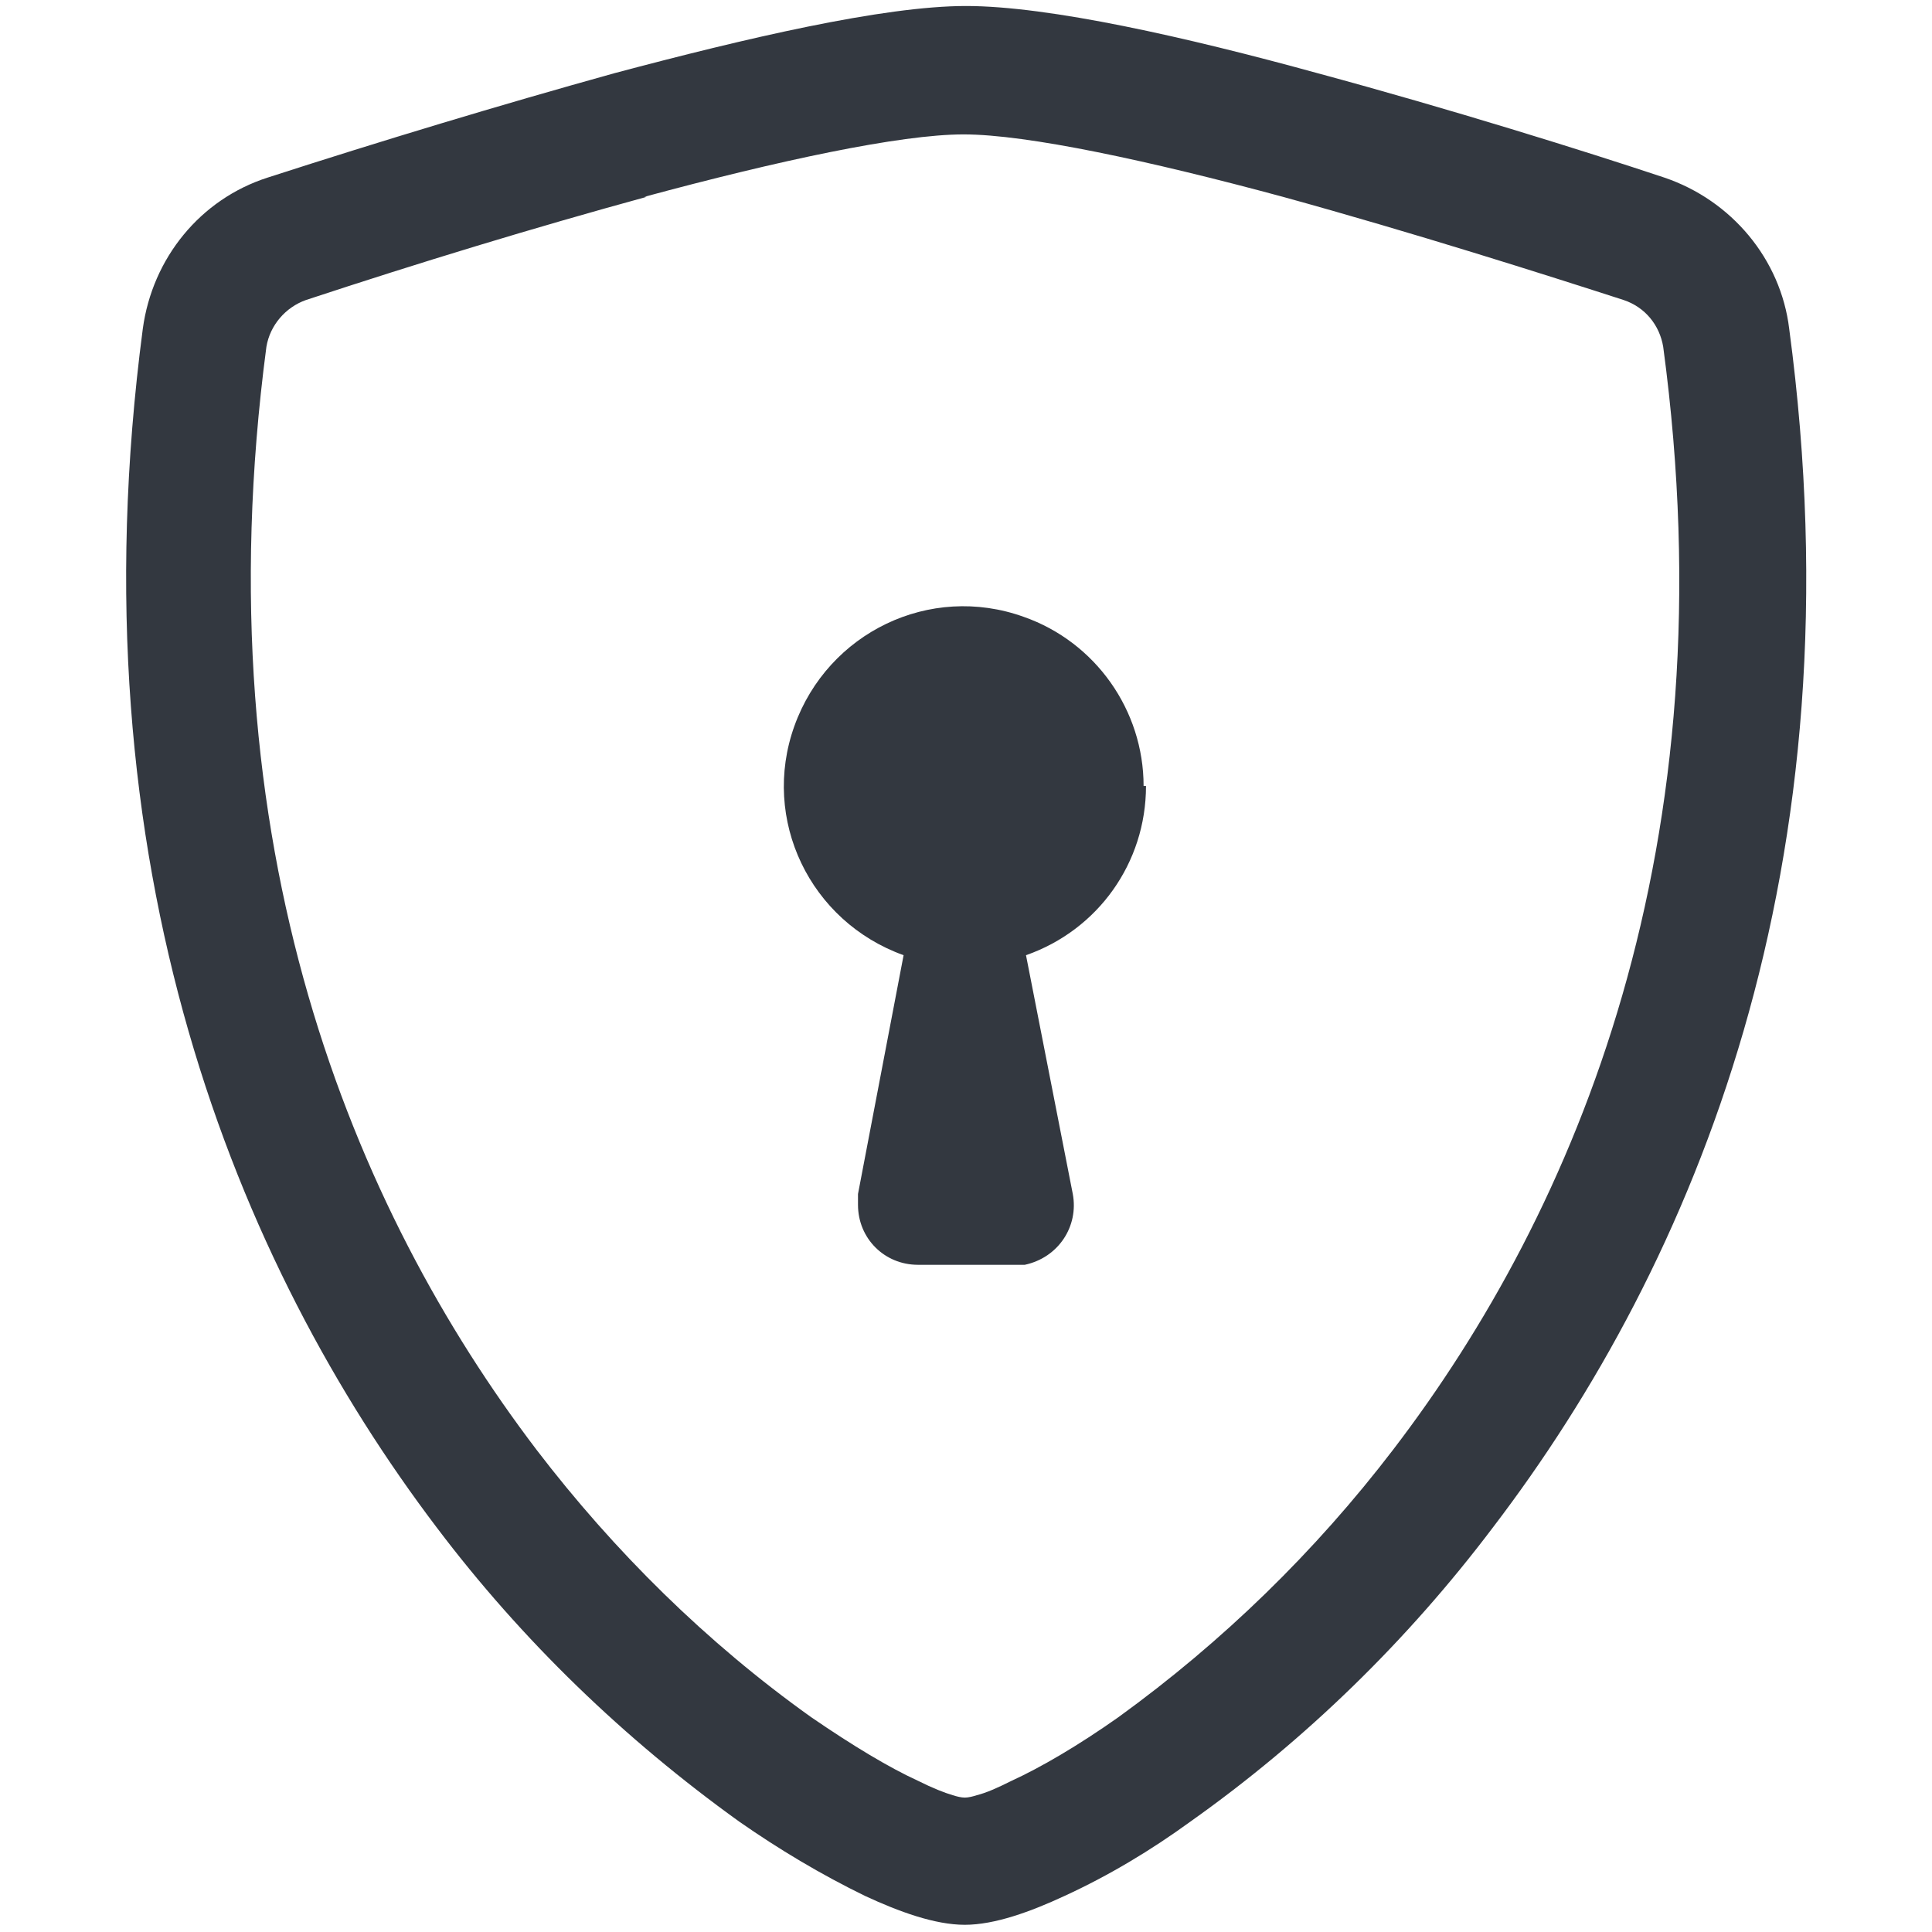
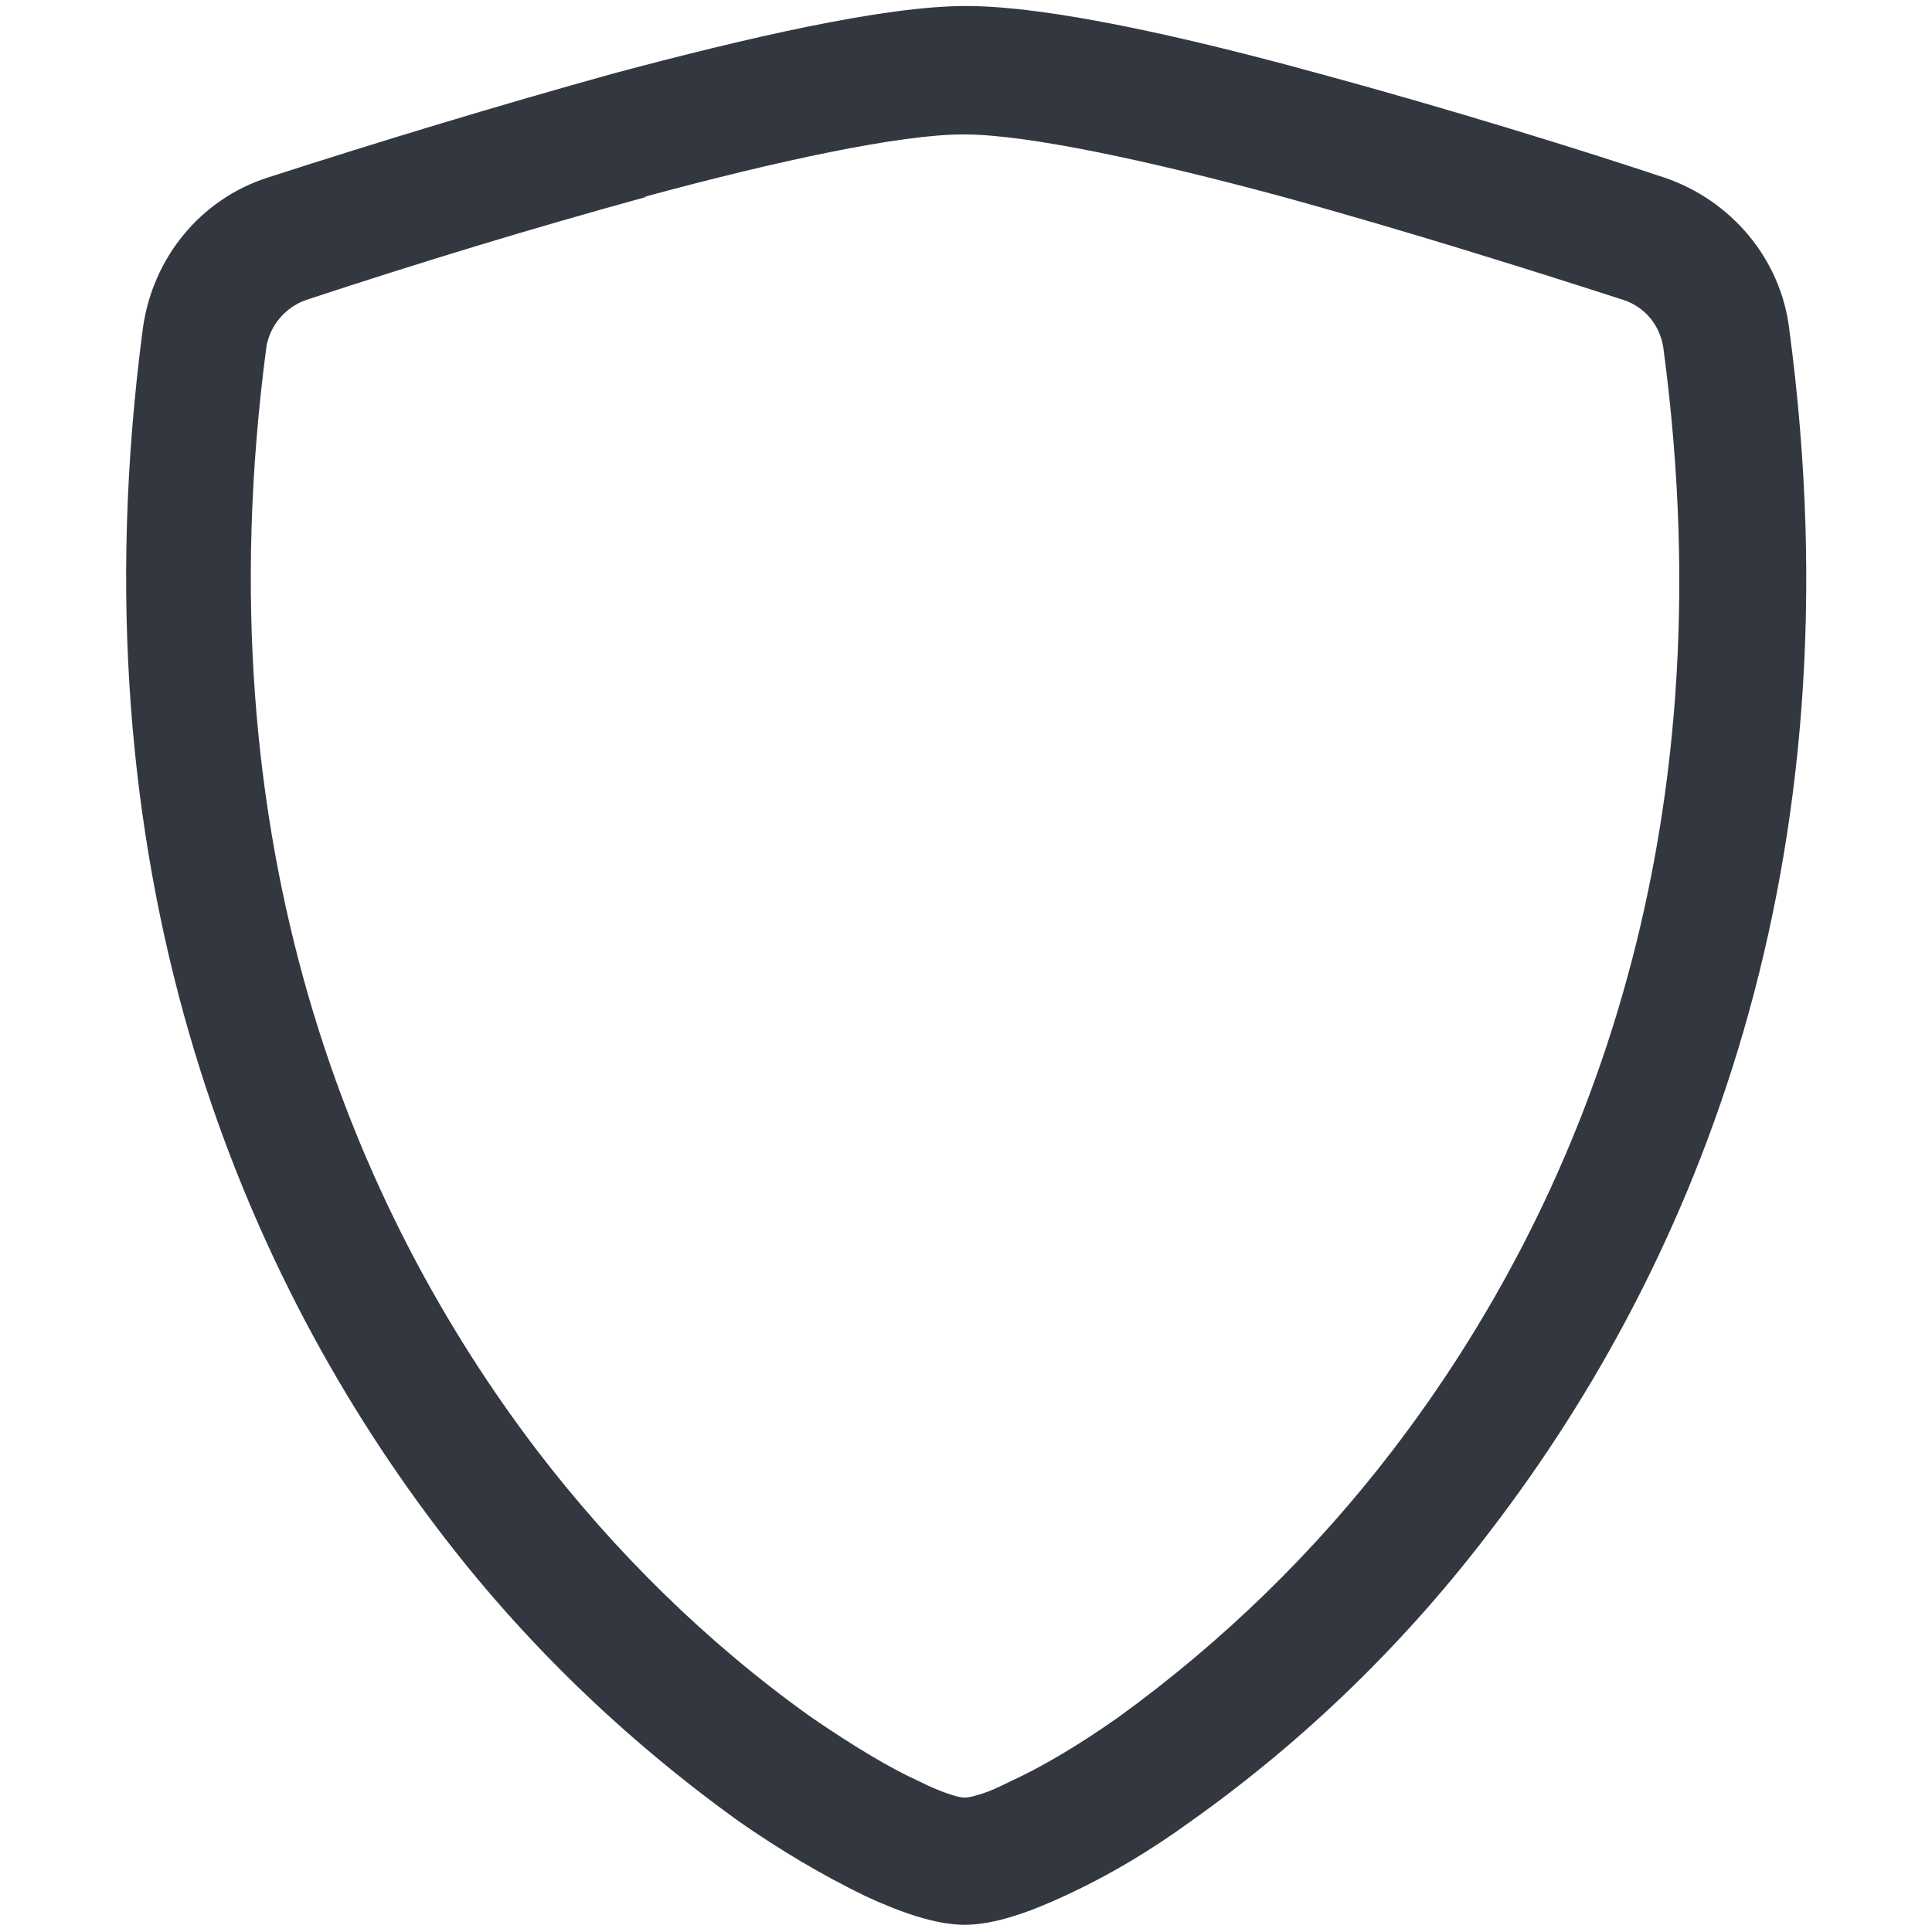
<svg xmlns="http://www.w3.org/2000/svg" id="a" viewBox="0 0 16.1 16.1">
  <defs>
    <style>.b{fill:#333840;}</style>
  </defs>
  <path class="b" d="M5.39,1.64c-.95.26-1.9.55-2.84.86-.17.06-.3.21-.33.39-.55,4.16.73,7.19,2.25,9.19.65.85,1.42,1.61,2.29,2.23.35.24.65.42.89.53.12.06.22.1.29.12.03.01.07.02.1.02.03,0,.07-.01.1-.02.08-.02.17-.06.29-.12.24-.11.55-.29.89-.53.87-.63,1.64-1.38,2.29-2.23,1.53-2,2.81-5.03,2.25-9.19-.03-.18-.15-.33-.33-.39-.65-.21-1.75-.56-2.84-.86-1.11-.3-2.13-.52-2.66-.52s-1.55.22-2.66.52h0ZM5.12.61C6.21.32,7.36.05,8.05.05s1.84.26,2.93.56c1.11.3,2.23.65,2.89.87.56.19.97.68,1.04,1.26.6,4.48-.79,7.79-2.47,9.99-.71.94-1.56,1.77-2.52,2.45-.33.24-.68.45-1.05.62-.28.13-.58.24-.83.24s-.55-.11-.83-.24c-.37-.18-.72-.39-1.05-.62-.96-.69-1.81-1.51-2.52-2.45C1.98,10.54.6,7.22,1.19,2.74c.08-.59.48-1.08,1.04-1.26.96-.31,1.92-.6,2.89-.87Z" />
-   <path class="b" d="M9.55,6.55c0,.64-.4,1.2-1,1.41l.39,1.99c.05.27-.12.53-.4.59-.03,0-.06,0-.1,0h-.79c-.28,0-.5-.22-.5-.5,0-.03,0-.06,0-.09l.38-1.99c-.78-.28-1.19-1.13-.91-1.91.28-.78,1.13-1.19,1.91-.91.6.21,1,.78,1,1.41Z" />
</svg>